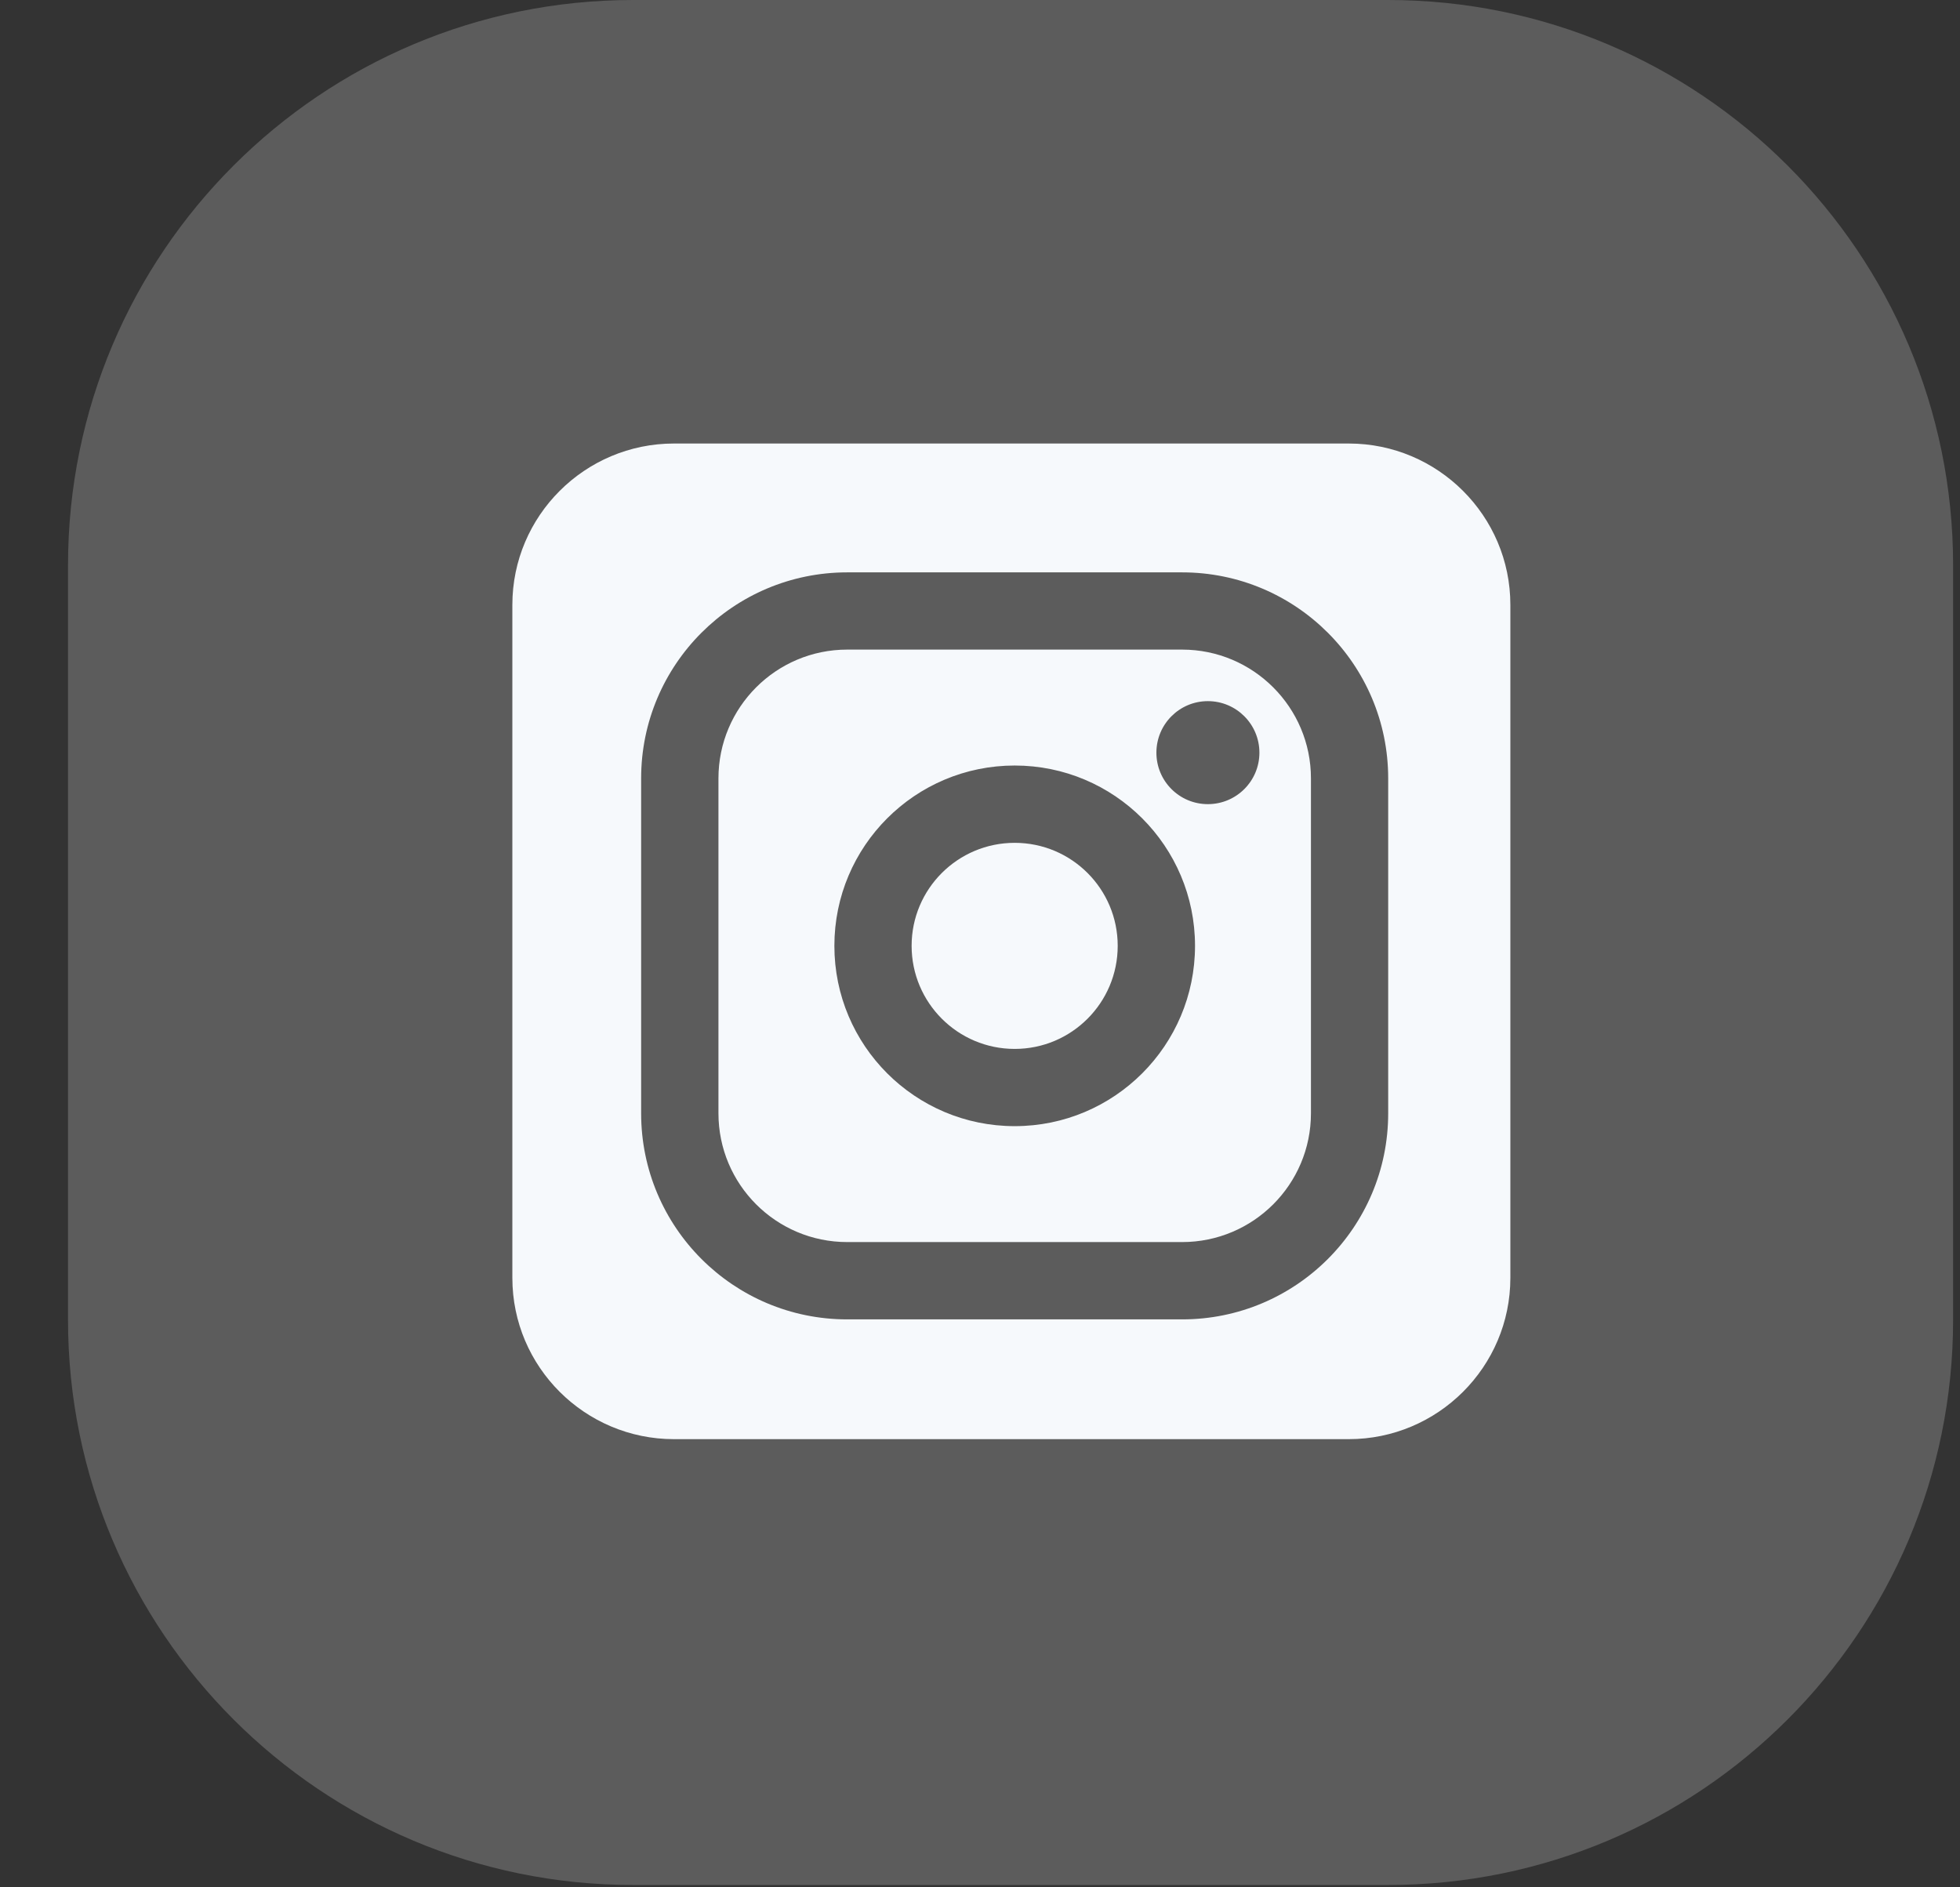
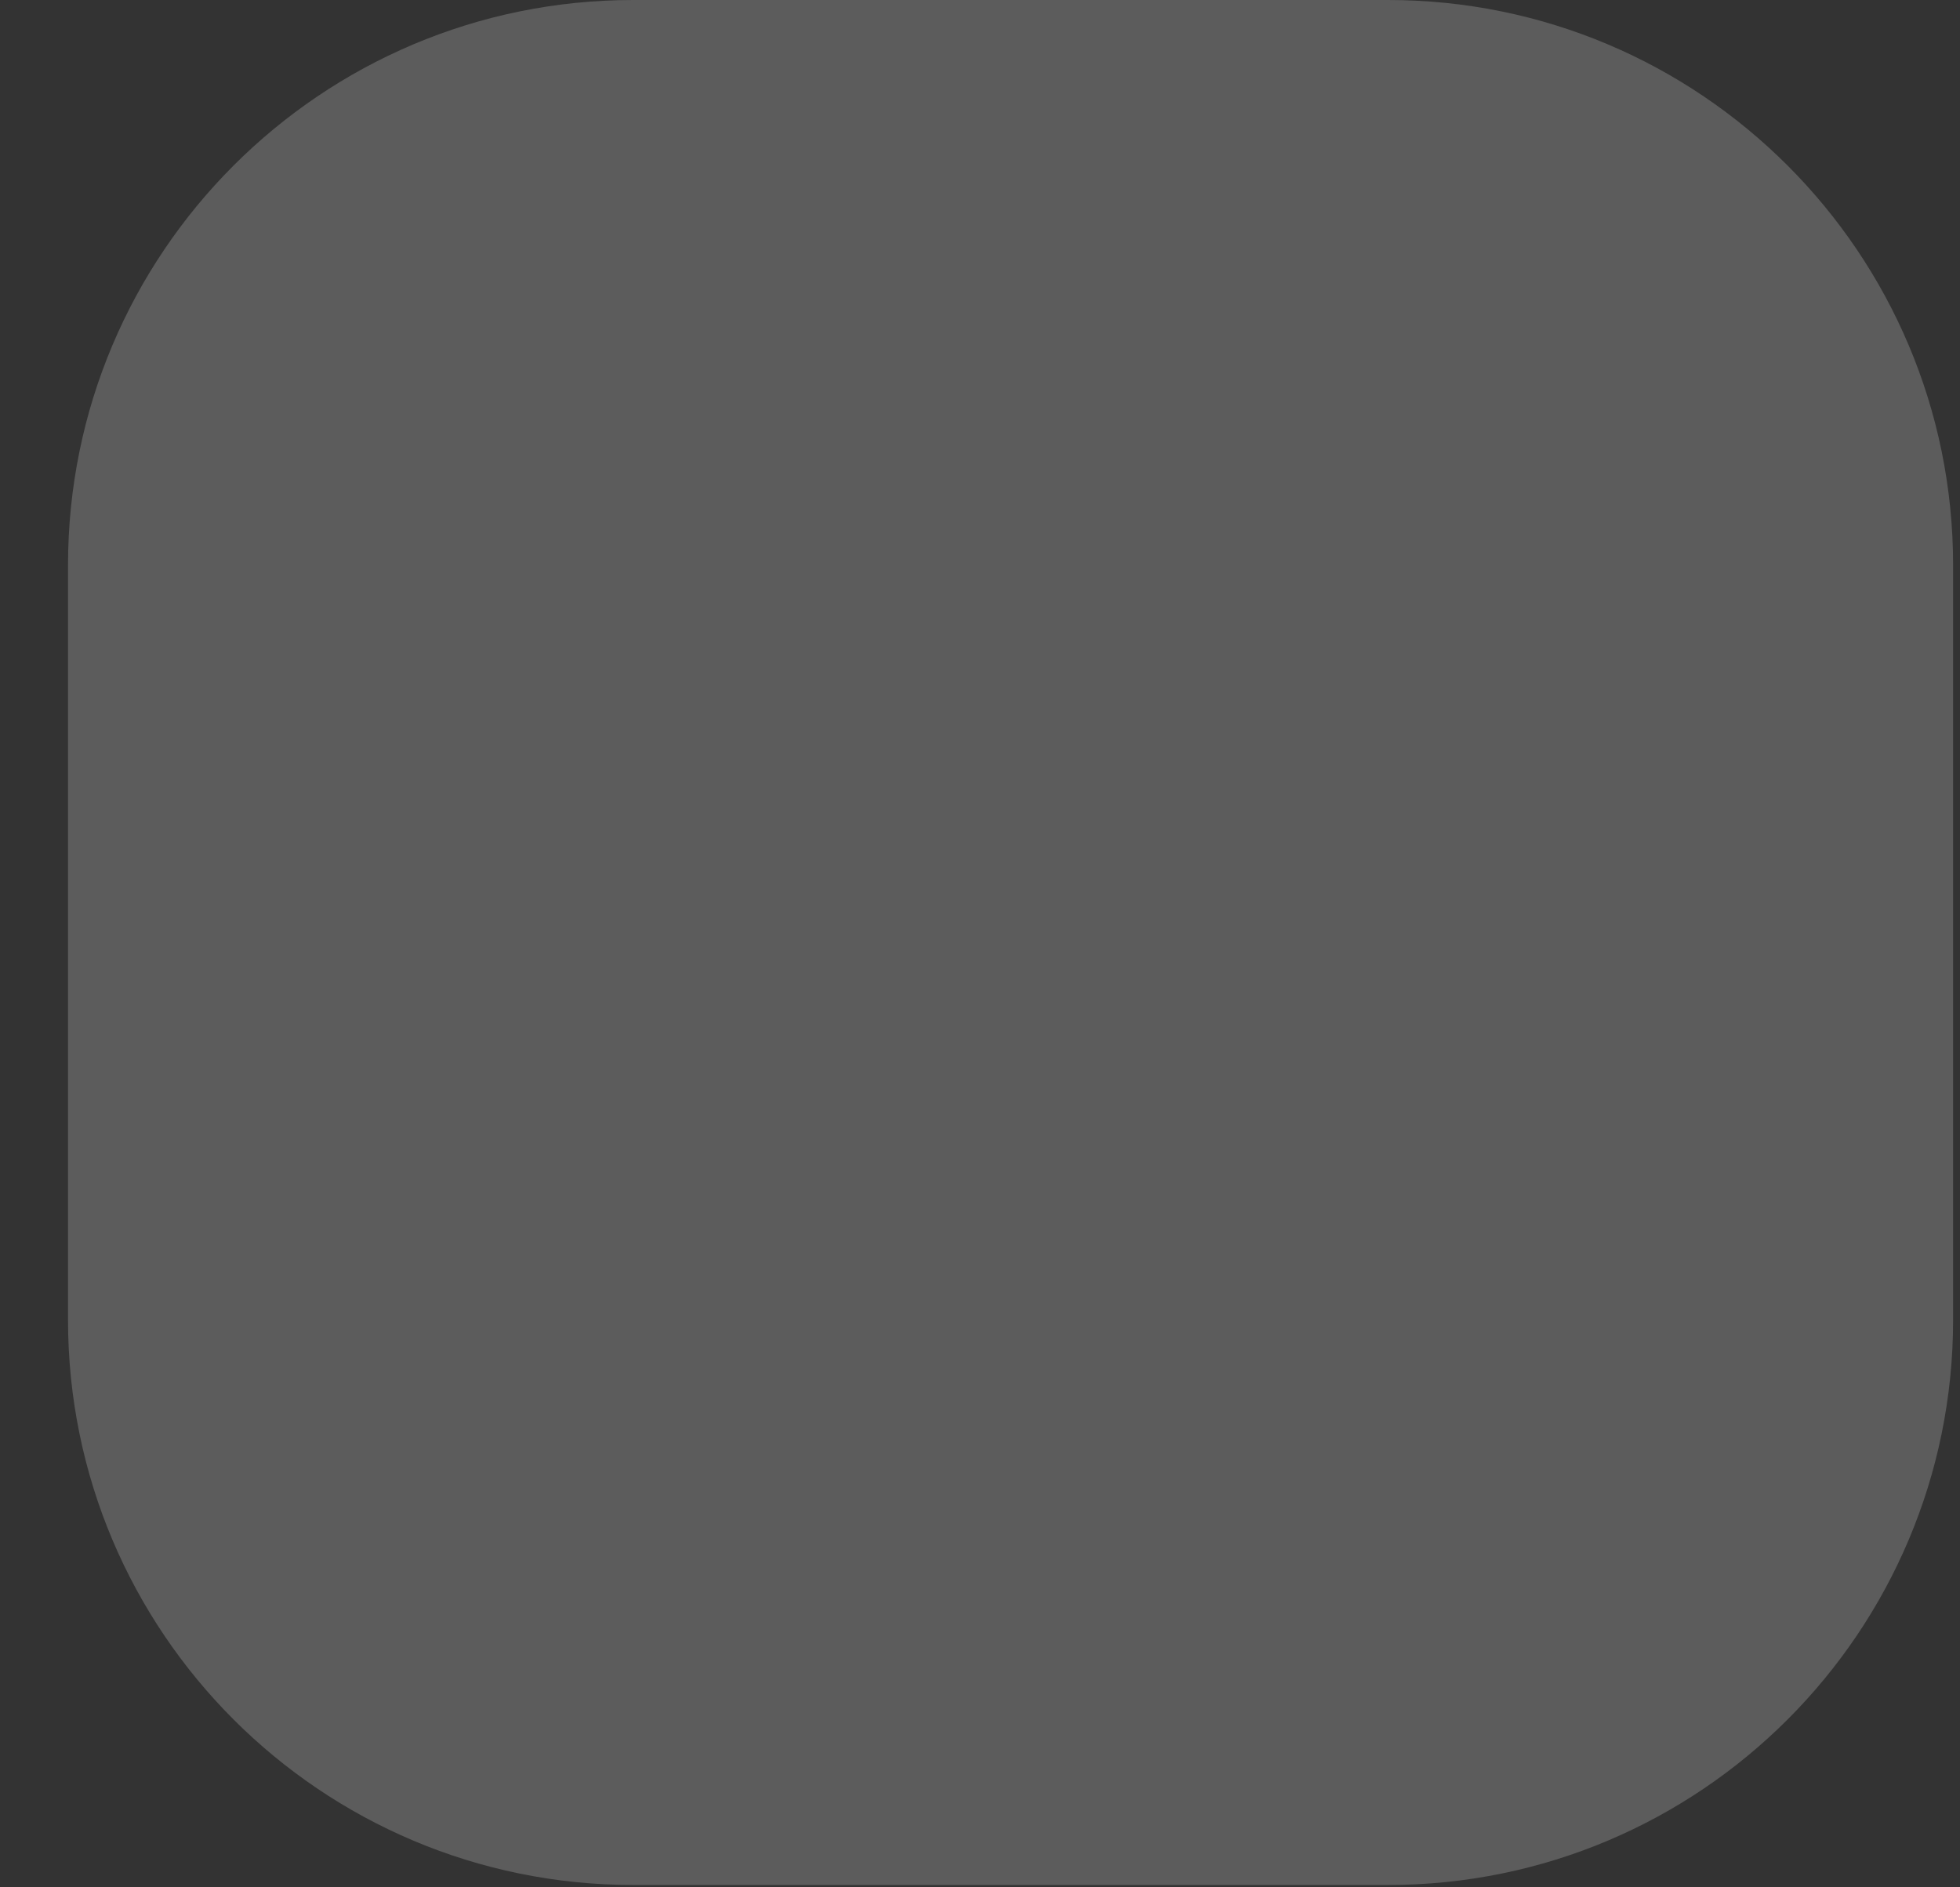
<svg xmlns="http://www.w3.org/2000/svg" width="27" height="26" viewBox="0 0 27 26" fill="none">
  <rect x="0" y="0" width="27" height="26" fill="#333333" stroke="none" />
  <path d="M19.12 0H8.723C4.423 0 0.937 3.486 0.937 7.786V18.183C0.937 22.483 4.423 25.968 8.723 25.968H19.12C23.42 25.968 26.905 22.483 26.905 18.183V7.786C26.905 3.486 23.42 0 19.12 0Z" fill="white" fill-opacity="0.2" />
-   <path d="M18.58 19.826H9.284C8.057 19.826 7.058 18.83 7.058 17.605V8.332C7.058 7.107 8.057 6.11 9.284 6.11H18.58C19.807 6.11 20.806 7.107 20.806 8.332V17.605C20.806 18.83 19.807 19.826 18.58 19.826ZM11.671 8.949H16.284C17.264 8.949 18.059 9.744 18.059 10.723V15.337C18.059 16.317 17.264 17.111 16.284 17.111H11.671C10.691 17.111 9.897 16.317 9.897 15.337V10.723C9.897 9.744 10.691 8.949 11.671 8.949ZM11.671 7.885C10.103 7.885 8.832 9.156 8.832 10.723V15.337C8.832 16.905 10.103 18.176 11.671 18.176H16.284C17.852 18.176 19.123 16.905 19.123 15.337V10.723C19.123 9.156 17.852 7.885 16.284 7.885H11.671ZM13.978 15.514C15.35 15.514 16.462 14.402 16.462 13.03C16.462 11.658 15.35 10.546 13.978 10.546C12.606 10.546 11.494 11.658 11.494 13.03C11.494 14.402 12.606 15.514 13.978 15.514ZM13.978 14.45C13.194 14.45 12.558 13.814 12.558 13.03C12.558 12.246 13.194 11.611 13.978 11.611C14.762 11.611 15.397 12.246 15.397 13.03C15.397 13.814 14.762 14.45 13.978 14.45ZM16.639 11.078C17.031 11.078 17.349 10.761 17.349 10.369C17.349 9.977 17.031 9.659 16.639 9.659C16.247 9.659 15.93 9.977 15.93 10.369C15.93 10.761 16.247 11.078 16.639 11.078Z" fill="#F6F9FC" />
</svg>